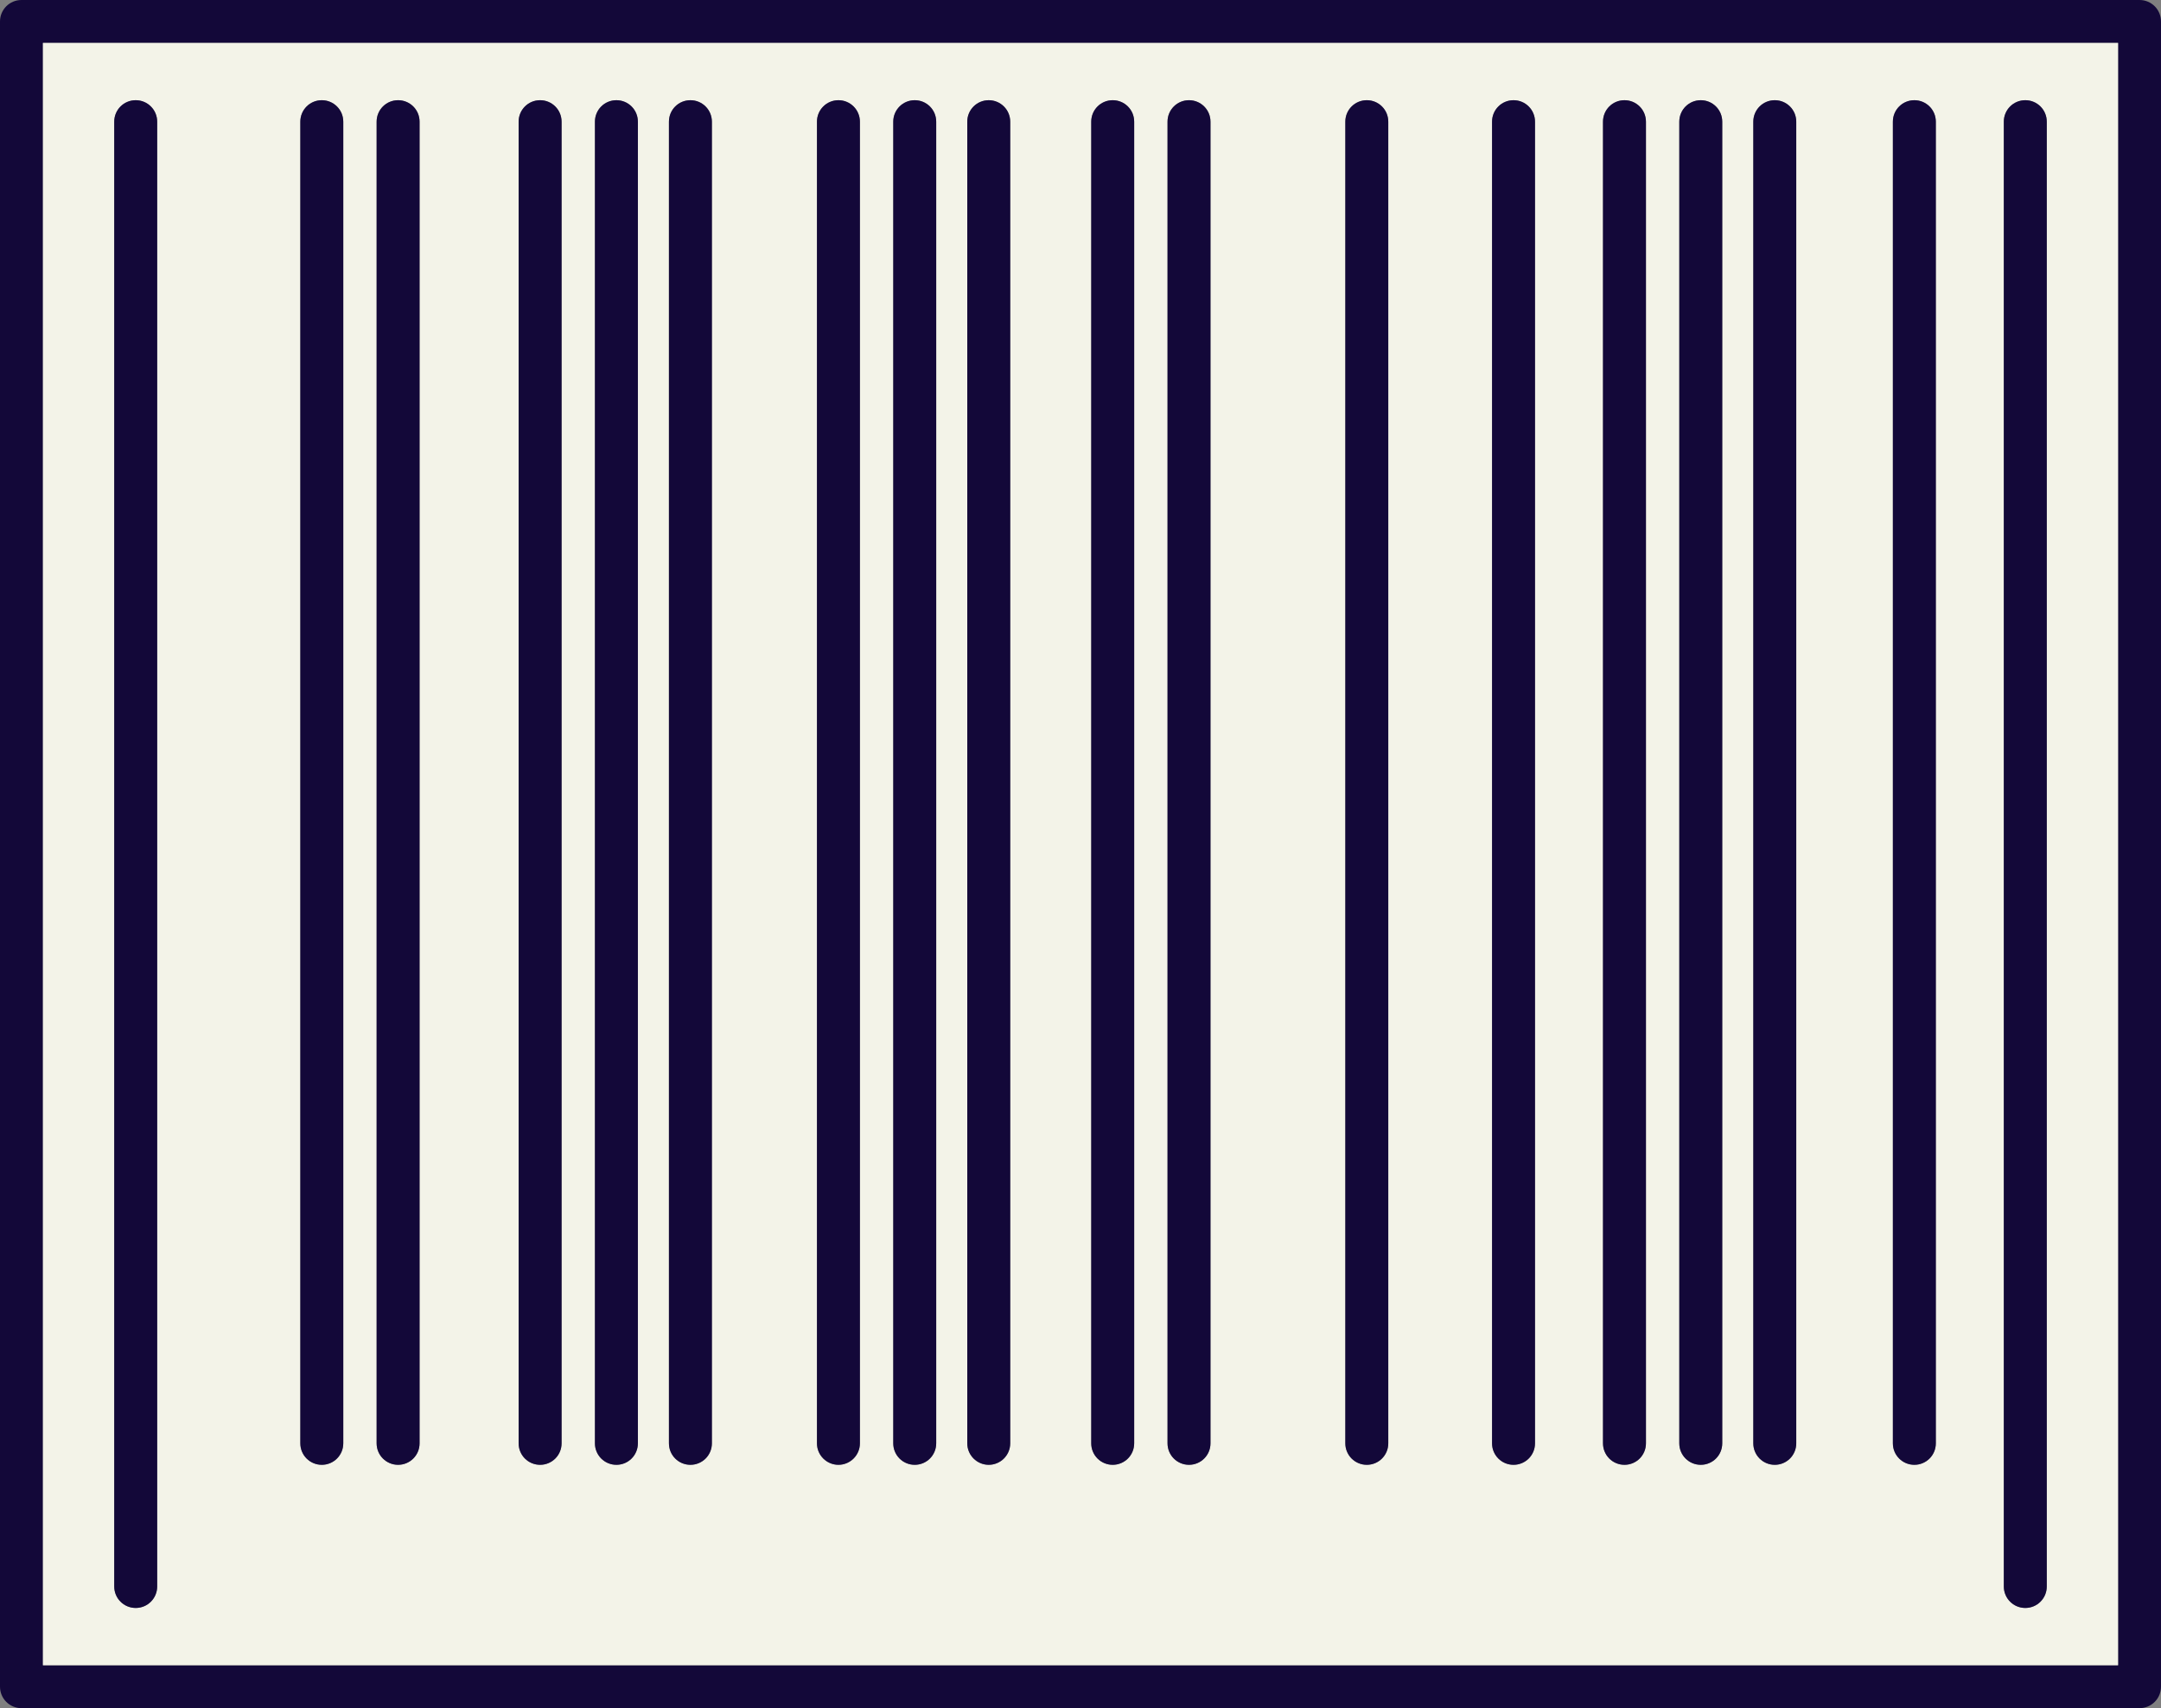
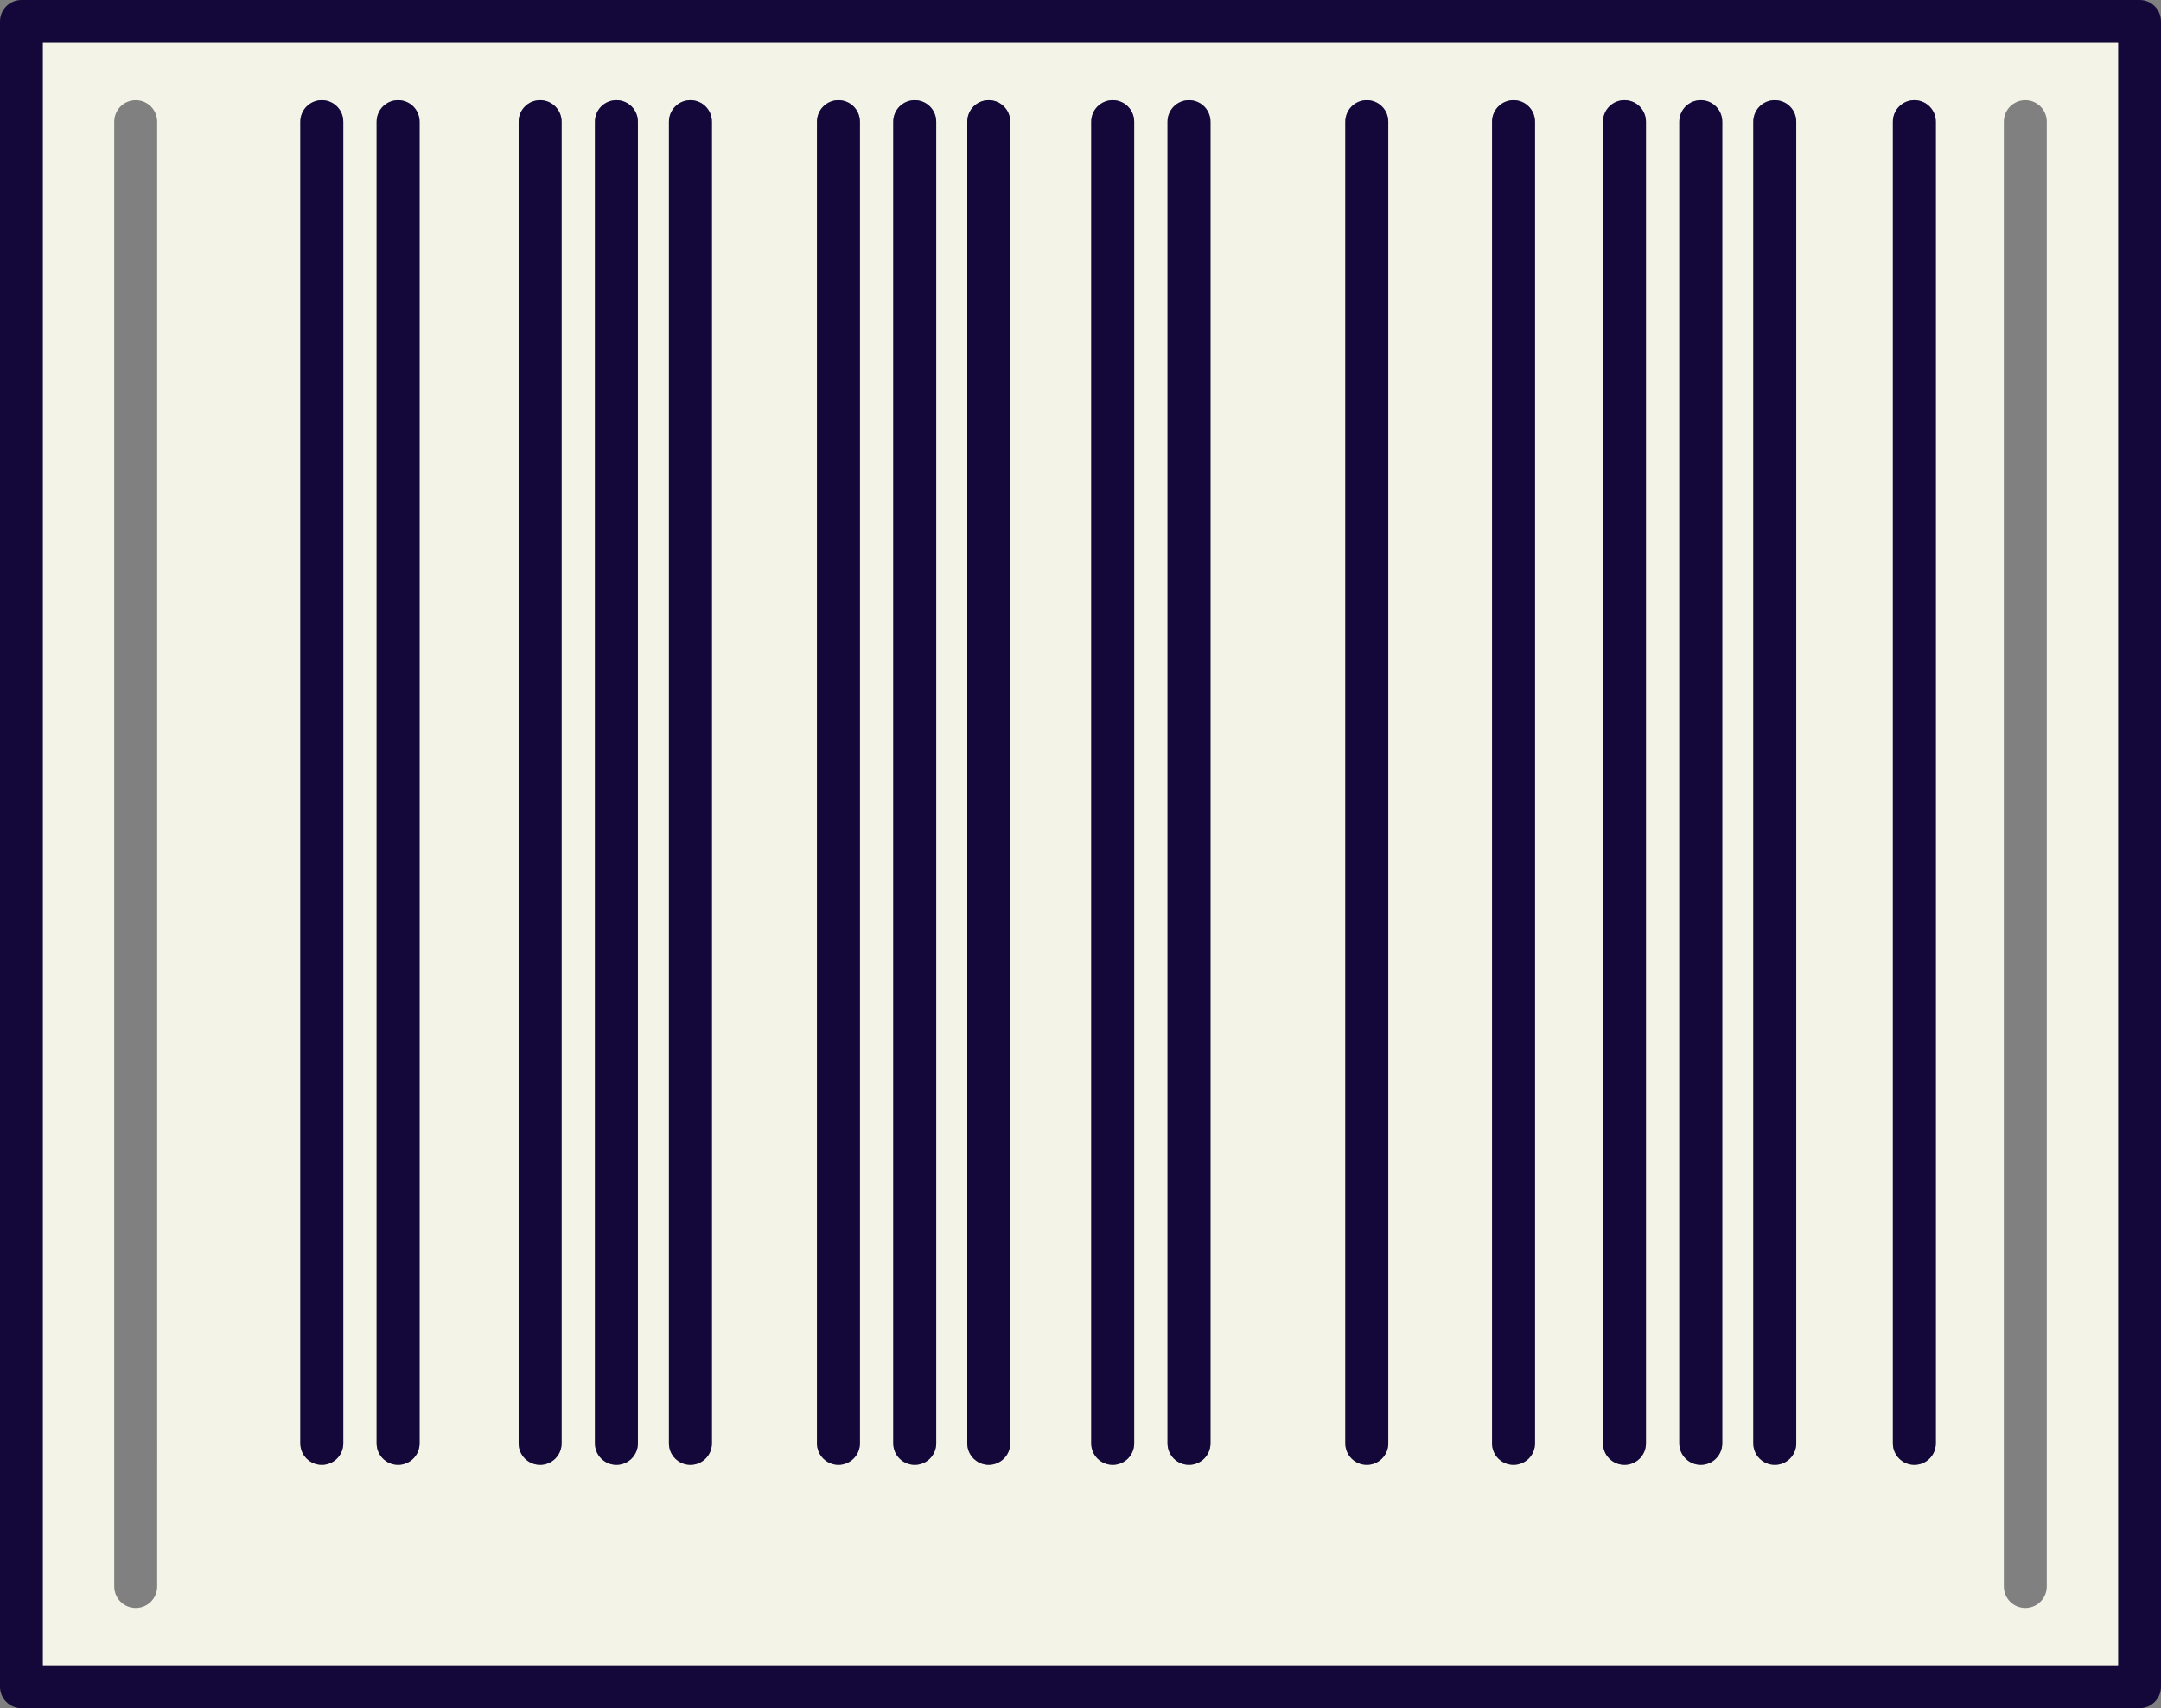
<svg xmlns="http://www.w3.org/2000/svg" id="Layer_1" viewBox="0 0 150.96 119.33">
  <rect x="0" y="0" width="150.96" height="119.33" fill="#808080" stroke="none" />
  <defs>
    <style>.cls-1{fill:#f3f3e8;}.cls-2{fill:#130839;}</style>
  </defs>
  <path class="cls-2" d="M150.96,1.5V117.83c0,.83-.67,1.5-1.5,1.5H1.5c-.83,0-1.5-.67-1.5-1.5V1.5C0,.67,.67,0,1.5,0H149.46c.83,0,1.5,.67,1.5,1.5Zm-3,114.83V3H3V116.33H147.96Z" />
  <path class="cls-1" d="M147.96,3V116.33H3V3H147.96Zm-4.98,107.83V8.5c0-.83-.67-1.5-1.5-1.5s-1.5,.67-1.5,1.5V110.83c0,.83,.67,1.5,1.5,1.5s1.5-.67,1.5-1.5Zm-7.75-10V8.5c0-.83-.67-1.5-1.5-1.5s-1.5,.67-1.5,1.5V100.83c0,.83,.67,1.5,1.5,1.5s1.5-.67,1.5-1.5Zm-9.75,0V8.5c0-.83-.67-1.5-1.5-1.5s-1.5,.67-1.5,1.5V100.83c0,.83,.67,1.5,1.5,1.5s1.5-.67,1.5-1.5Zm-5.17,0V8.5c0-.83-.67-1.5-1.5-1.5s-1.5,.67-1.5,1.5V100.83c0,.83,.67,1.5,1.5,1.5s1.5-.67,1.5-1.5Zm-5.33,0V8.5c0-.83-.67-1.5-1.5-1.5s-1.5,.67-1.5,1.5V100.83c0,.83,.67,1.5,1.5,1.5s1.5-.67,1.5-1.5Zm-7.75,0V8.5c0-.83-.67-1.5-1.5-1.5s-1.5,.67-1.5,1.5V100.83c0,.83,.67,1.5,1.5,1.5s1.5-.67,1.5-1.5Zm-10.25,0V8.5c0-.83-.67-1.5-1.5-1.5s-1.5,.67-1.5,1.5V100.83c0,.83,.67,1.5,1.5,1.5s1.5-.67,1.5-1.5Zm-12.42,0V8.5c0-.83-.67-1.5-1.5-1.5s-1.5,.67-1.5,1.5V100.83c0,.83,.67,1.5,1.5,1.5s1.5-.67,1.5-1.5Zm-5.33,0V8.5c0-.83-.67-1.5-1.5-1.5s-1.5,.67-1.5,1.5V100.83c0,.83,.67,1.5,1.5,1.5s1.5-.67,1.5-1.5Zm-8.66,0V8.5c0-.83-.68-1.5-1.5-1.5s-1.5,.67-1.5,1.5V100.83c0,.83,.67,1.5,1.5,1.5s1.5-.67,1.5-1.5Zm-5.17,0V8.5c0-.83-.67-1.5-1.5-1.5s-1.5,.67-1.5,1.5V100.83c0,.83,.67,1.5,1.5,1.5s1.5-.67,1.5-1.5Zm-5.33,0V8.5c0-.83-.68-1.5-1.5-1.5s-1.5,.67-1.5,1.5V100.83c0,.83,.67,1.5,1.5,1.5s1.5-.67,1.5-1.5Zm-10.34,0V8.5c0-.83-.67-1.5-1.5-1.5s-1.5,.67-1.5,1.5V100.83c0,.83,.67,1.5,1.5,1.5s1.5-.67,1.5-1.5Zm-5.17,0V8.5c0-.83-.67-1.5-1.5-1.5s-1.5,.67-1.5,1.5V100.83c0,.83,.67,1.5,1.5,1.5s1.5-.67,1.5-1.5Zm-5.33,0V8.5c0-.83-.67-1.5-1.5-1.5s-1.5,.67-1.5,1.5V100.83c0,.83,.67,1.5,1.5,1.5s1.5-.67,1.5-1.5Zm-9.92,0V8.5c0-.83-.67-1.5-1.5-1.5s-1.5,.67-1.5,1.5V100.83c0,.83,.67,1.5,1.5,1.5s1.5-.67,1.5-1.5Zm-5.33,0V8.5c0-.83-.67-1.5-1.5-1.5s-1.5,.67-1.5,1.5V100.83c0,.83,.67,1.5,1.5,1.5s1.5-.67,1.5-1.5Zm-13,10V8.5c0-.83-.67-1.5-1.5-1.5s-1.5,.67-1.5,1.5V110.83c0,.83,.67,1.5,1.5,1.5s1.5-.67,1.5-1.5Z" />
-   <path class="cls-2" d="M142.98,8.5V110.83c0,.83-.67,1.5-1.5,1.5s-1.5-.67-1.5-1.5V8.5c0-.83,.67-1.5,1.5-1.5s1.5,.67,1.5,1.5Z" />
  <path class="cls-2" d="M135.23,8.5V100.83c0,.83-.67,1.5-1.5,1.5s-1.5-.67-1.5-1.5V8.5c0-.83,.67-1.5,1.5-1.5s1.5,.67,1.5,1.5Z" />
  <path class="cls-2" d="M125.48,8.5V100.83c0,.83-.67,1.5-1.5,1.5s-1.5-.67-1.5-1.5V8.5c0-.83,.67-1.5,1.5-1.5s1.5,.67,1.5,1.5Z" />
  <path class="cls-2" d="M120.31,8.5V100.83c0,.83-.67,1.5-1.5,1.5s-1.5-.67-1.5-1.5V8.5c0-.83,.67-1.5,1.5-1.5s1.5,.67,1.5,1.5Z" />
  <path class="cls-2" d="M114.98,8.5V100.83c0,.83-.67,1.5-1.5,1.5s-1.5-.67-1.5-1.5V8.5c0-.83,.67-1.5,1.5-1.5s1.5,.67,1.5,1.5Z" />
  <path class="cls-2" d="M107.23,8.5V100.83c0,.83-.67,1.5-1.5,1.5s-1.5-.67-1.5-1.5V8.5c0-.83,.67-1.5,1.5-1.5s1.5,.67,1.5,1.5Z" />
  <path class="cls-2" d="M96.98,8.5V100.83c0,.83-.67,1.5-1.5,1.5s-1.5-.67-1.5-1.5V8.5c0-.83,.67-1.5,1.5-1.5s1.5,.67,1.5,1.5Z" />
-   <path class="cls-2" d="M84.56,8.5V100.83c0,.83-.67,1.5-1.5,1.5s-1.5-.67-1.5-1.5V8.5c0-.83,.67-1.5,1.5-1.5s1.5,.67,1.5,1.5Z" />
+   <path class="cls-2" d="M84.56,8.5V100.83c0,.83-.67,1.5-1.5,1.5s-1.5-.67-1.5-1.5V8.5c0-.83,.67-1.5,1.5-1.5s1.5,.67,1.5,1.5" />
  <path class="cls-2" d="M79.23,8.5V100.83c0,.83-.67,1.5-1.5,1.5s-1.5-.67-1.5-1.5V8.5c0-.83,.67-1.5,1.5-1.5s1.5,.67,1.5,1.5Z" />
  <path class="cls-2" d="M70.57,8.5V100.83c0,.83-.68,1.5-1.5,1.5s-1.5-.67-1.5-1.5V8.5c0-.83,.67-1.5,1.5-1.5s1.5,.67,1.5,1.5Z" />
  <path class="cls-2" d="M65.4,8.5V100.83c0,.83-.67,1.5-1.5,1.5s-1.5-.67-1.5-1.5V8.5c0-.83,.67-1.5,1.5-1.5s1.5,.67,1.5,1.5Z" />
  <path class="cls-2" d="M60.07,8.5V100.83c0,.83-.68,1.5-1.5,1.5s-1.5-.67-1.5-1.5V8.5c0-.83,.67-1.5,1.5-1.5s1.5,.67,1.5,1.5Z" />
  <path class="cls-2" d="M49.73,8.5V100.83c0,.83-.67,1.5-1.5,1.5s-1.5-.67-1.5-1.5V8.5c0-.83,.67-1.5,1.5-1.5s1.5,.67,1.5,1.5Z" />
  <path class="cls-2" d="M44.56,8.5V100.83c0,.83-.67,1.5-1.5,1.5s-1.5-.67-1.5-1.5V8.5c0-.83,.67-1.5,1.5-1.5s1.5,.67,1.5,1.5Z" />
  <path class="cls-2" d="M39.23,8.5V100.83c0,.83-.67,1.5-1.5,1.5s-1.5-.67-1.5-1.5V8.5c0-.83,.67-1.5,1.5-1.5s1.5,.67,1.5,1.5Z" />
  <path class="cls-2" d="M29.31,8.5V100.83c0,.83-.67,1.5-1.5,1.5s-1.5-.67-1.5-1.5V8.5c0-.83,.67-1.5,1.5-1.5s1.5,.67,1.5,1.5Z" />
  <path class="cls-2" d="M23.98,8.5V100.83c0,.83-.67,1.5-1.5,1.5s-1.5-.67-1.5-1.5V8.5c0-.83,.67-1.5,1.5-1.5s1.5,.67,1.5,1.5Z" />
-   <path class="cls-2" d="M10.98,8.5V110.83c0,.83-.67,1.5-1.5,1.5s-1.5-.67-1.5-1.5V8.5c0-.83,.67-1.5,1.5-1.5s1.5,.67,1.5,1.5Z" />
</svg>